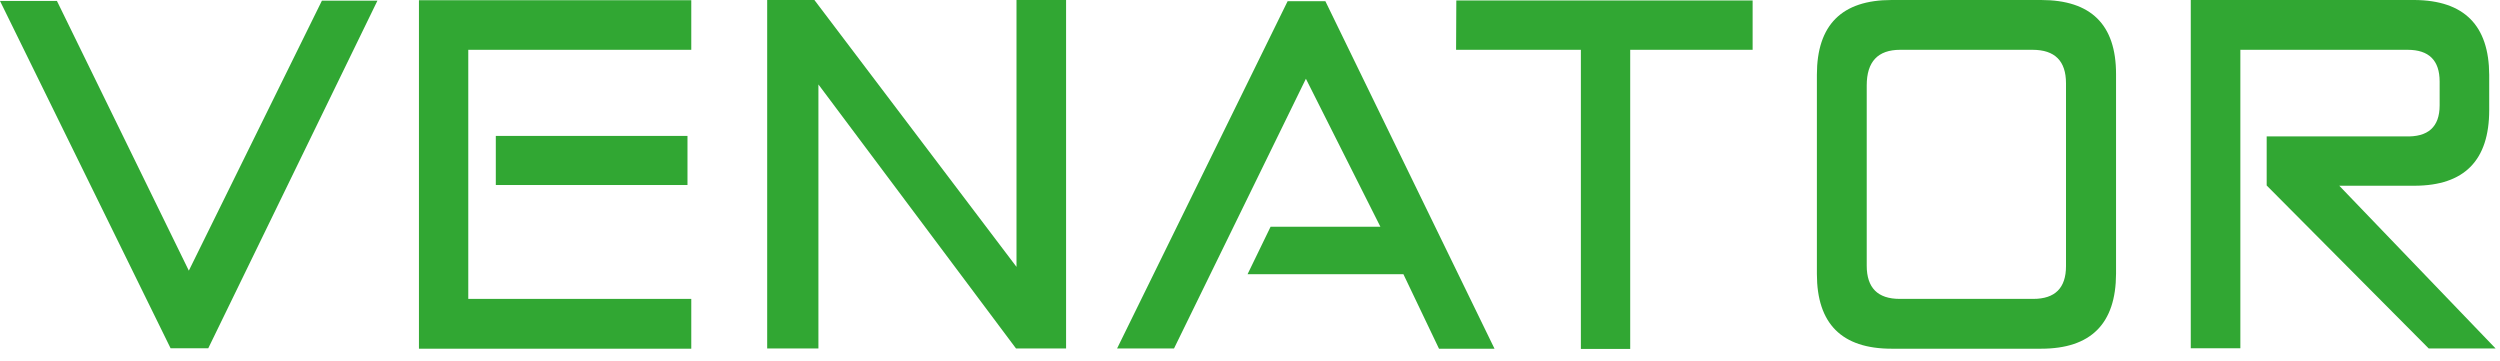
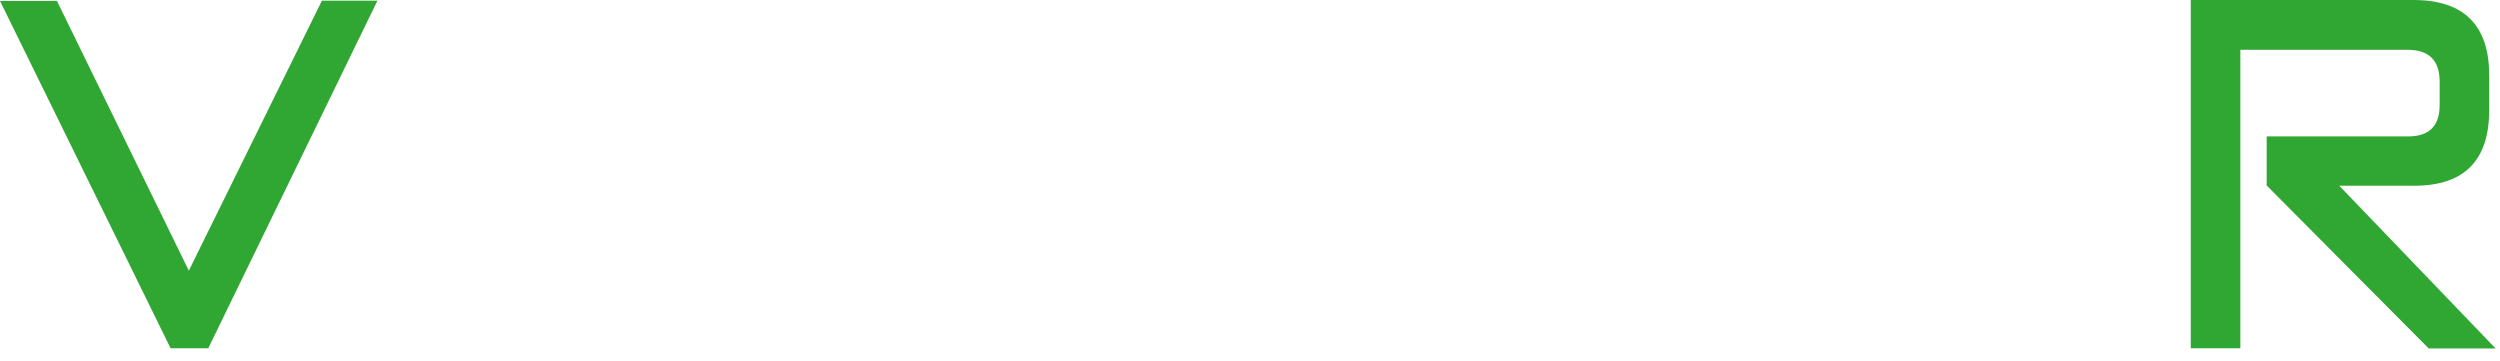
<svg xmlns="http://www.w3.org/2000/svg" width="100%" height="100%" viewBox="0 0 180 26" version="1.1" xml:space="preserve" style="fill-rule:evenodd;clip-rule:evenodd;stroke-linejoin:round;stroke-miterlimit:1.5;">
  <g id="Logo">
    <path d="M23.177,0.05L13.596,19.487L4.099,0.067L0,0.067L12.281,25.073L14.996,25.073L27.174,0.05L23.177,0.05Z" style="fill:#31a733;fill-rule:nonzero;stroke:none;" />
-     <path d="M30.164,0.016L30.164,25.107L49.772,25.107L49.772,21.52L33.716,21.52L33.716,3.586L49.772,3.586L49.772,0.016L30.164,0.016ZM35.698,13.321L49.499,13.321L49.499,9.786L35.698,9.786L35.698,13.321Z" style="fill:#31a733;fill-rule:nonzero;stroke:none;" />
-     <path d="M73.188,-0L73.188,19.215L58.636,-0L55.237,-0L55.237,25.09L58.926,25.09L58.926,6.08L73.153,25.09L76.758,25.09L76.758,-0L73.188,-0Z" style="fill:#31a733;fill-rule:nonzero;stroke:none;" />
-     <path d="M92.71,0.084L80.43,25.09L84.529,25.09L94.025,5.67L99.389,16.327L91.481,16.327L89.824,19.744L101.046,19.744L103.608,25.107L107.605,25.107L95.426,0.084L92.71,0.084Z" style="fill:#31a733;fill-rule:nonzero;stroke:none;" />
-     <path d="M104.855,0.033L104.838,3.586L113.823,3.586L113.823,25.124L117.375,25.124L117.375,3.586L126.189,3.586L126.189,0.033L104.855,0.033Z" style="fill:#31a733;fill-rule:nonzero;stroke:none;" />
-     <path d="M136.197,0C132.61,0 130.816,1.792 130.816,5.38L130.816,19.727C130.816,23.313 132.61,25.107 136.197,25.107L146.957,25.107C150.544,25.107 152.344,23.308 152.355,19.71L152.355,5.328C152.355,1.775 150.556,0 146.957,0L136.197,0ZM134.404,19.129L134.404,6.148C134.404,4.44 135.207,3.586 136.812,3.586L146.343,3.586C147.949,3.586 148.752,4.389 148.752,5.994L148.752,19.163C148.752,20.735 147.965,21.52 146.394,21.52L136.778,21.52C135.195,21.52 134.404,20.723 134.404,19.129Z" style="fill:#31a733;fill-rule:nonzero;stroke:none;" />
    <path d="M157.735,-0L157.735,25.073L161.306,25.073L161.306,3.586L173.348,3.586C174.885,3.586 175.654,4.348 175.654,5.875L175.654,7.583C175.654,9.143 174.822,9.888 173.16,9.82L163.201,9.82L163.201,13.355L174.868,25.09L179.684,25.09L168.428,13.373L173.86,13.373C177.435,13.362 179.223,11.546 179.223,7.924L179.223,5.397C179.211,1.833 177.424,0.033 173.86,-0L157.735,-0Z" style="fill:#31a733;fill-rule:nonzero;stroke:none;" />
  </g>
</svg>